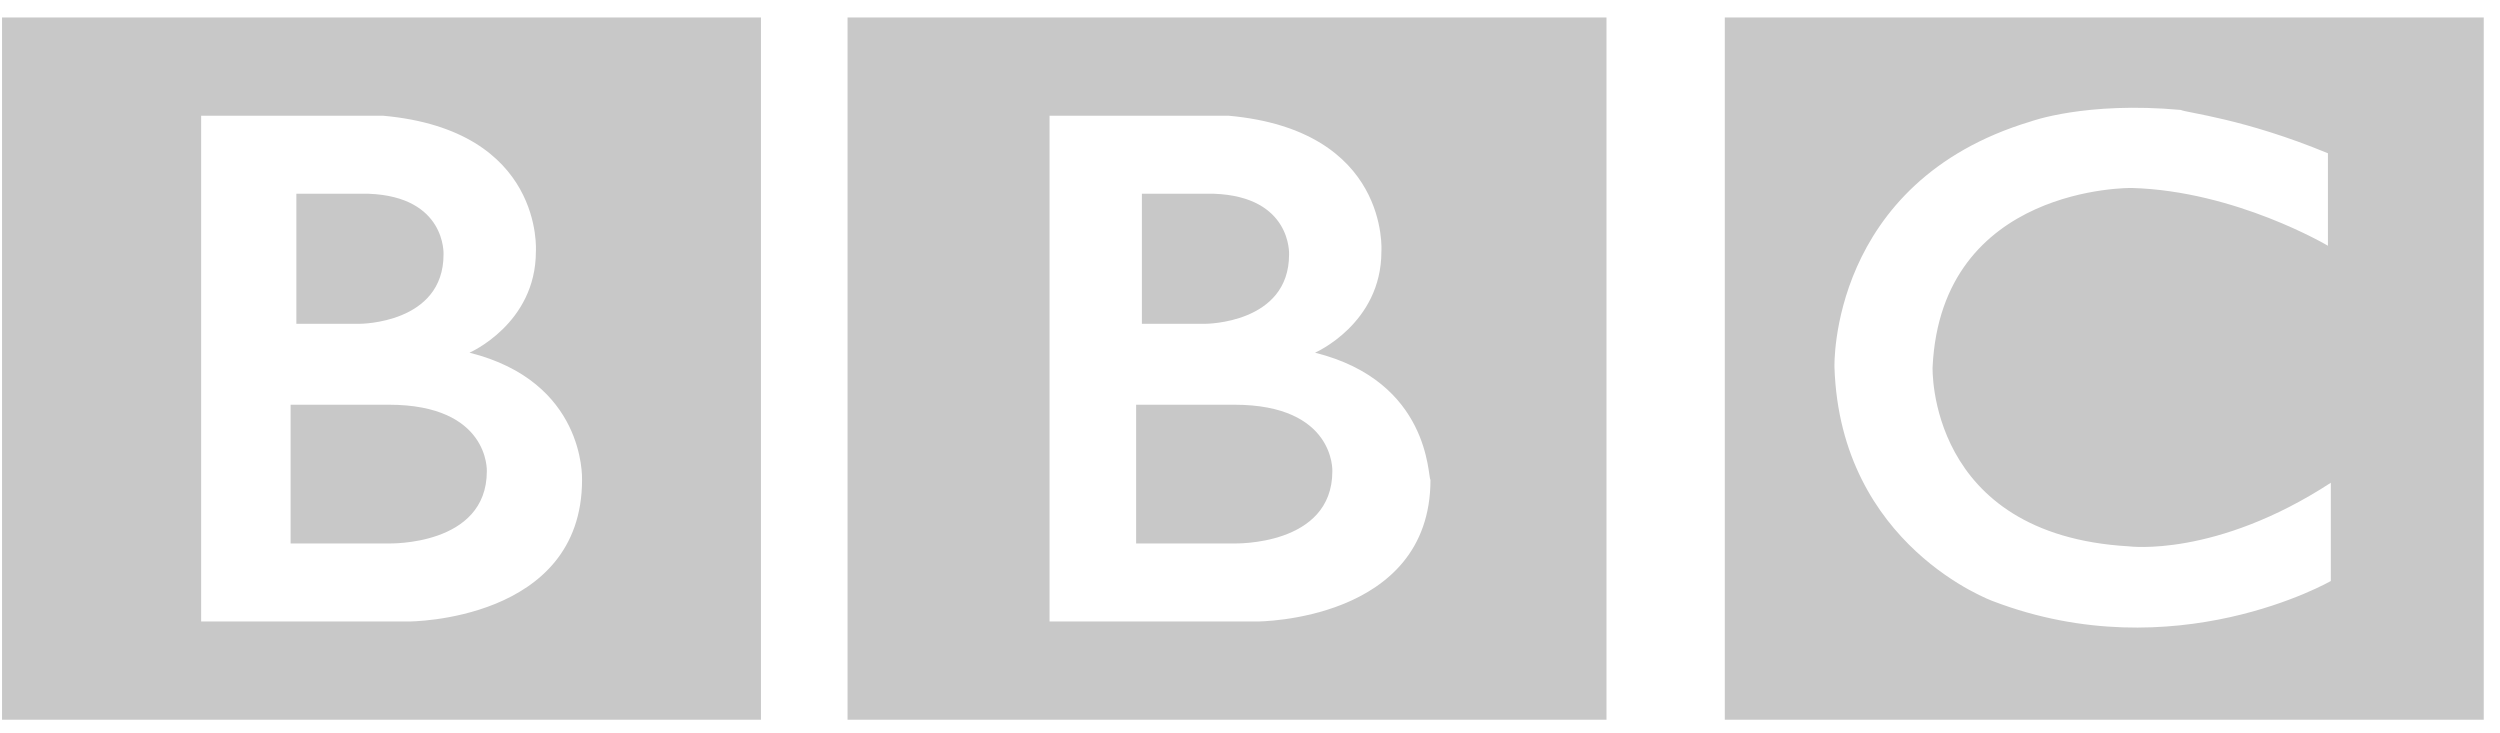
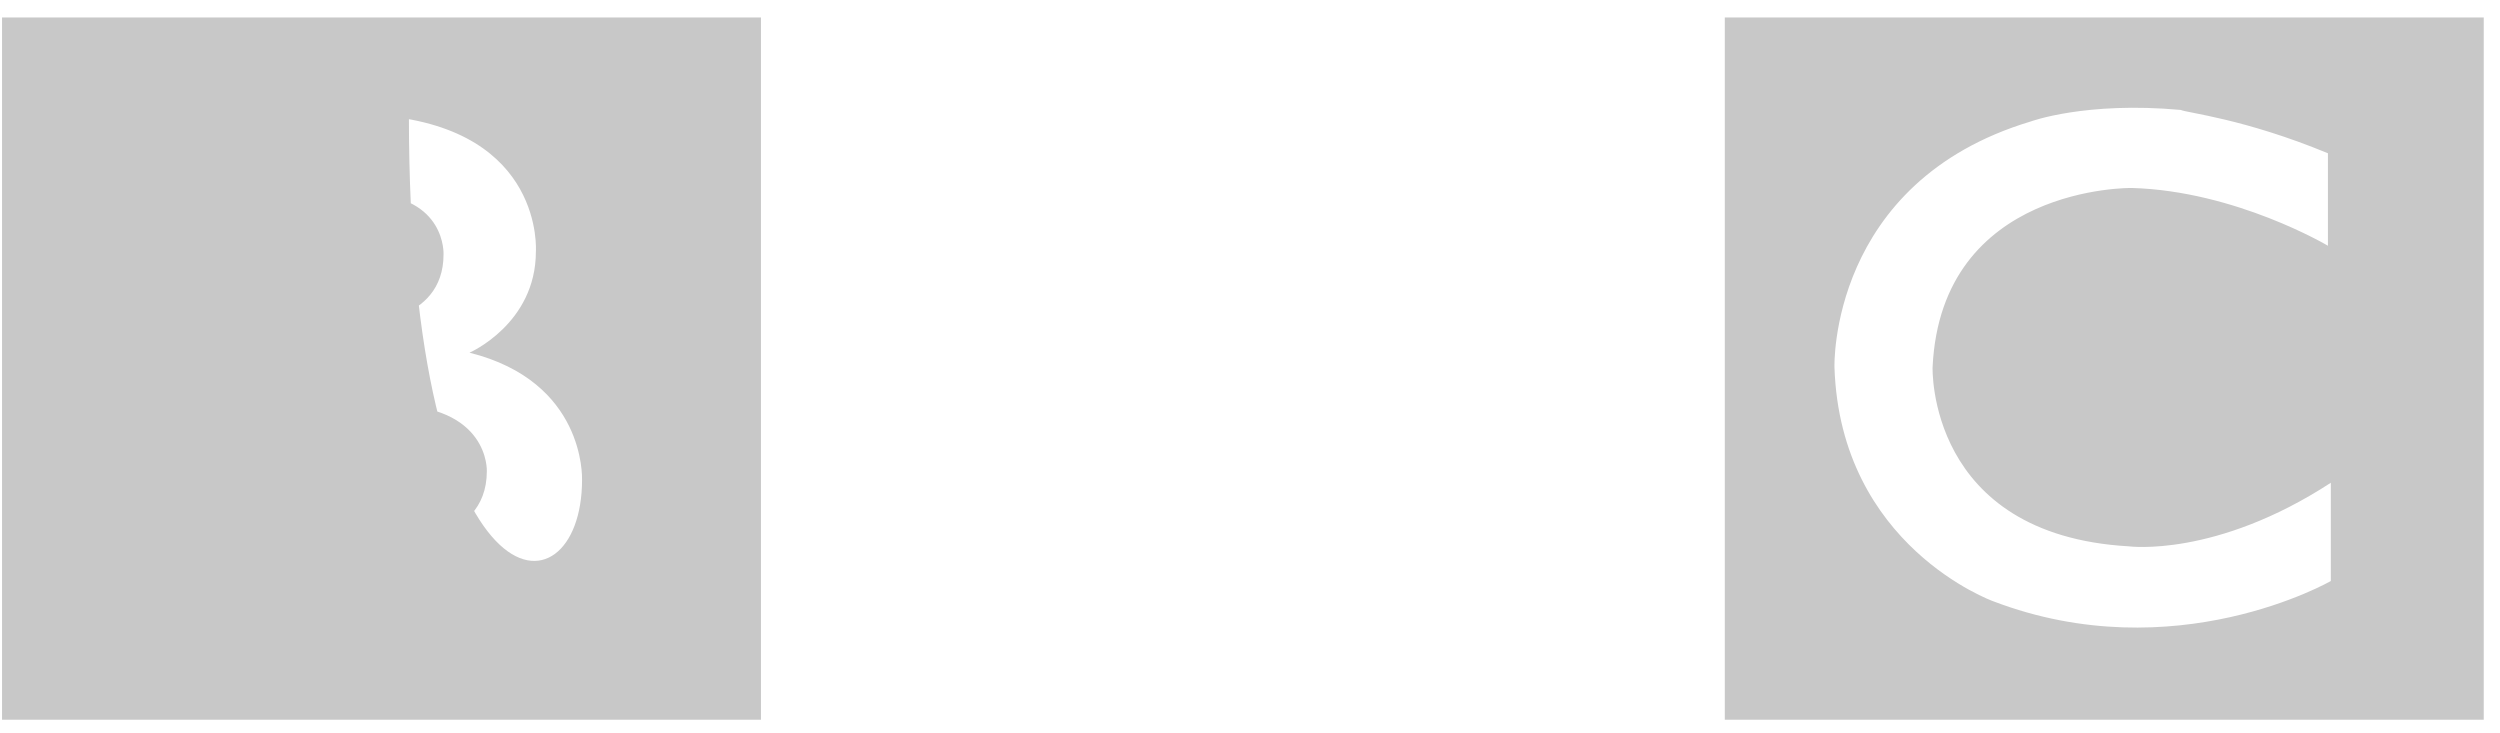
<svg xmlns="http://www.w3.org/2000/svg" width="116" height="34" viewBox="0 0 116 34" fill="none">
-   <path d="M61.821 21.863C61.821 25.35 57.269 25.216 57.269 25.216H52.716V18.779H57.269C61.955 18.779 61.821 21.863 61.821 21.863ZM52.85 8.99H56.331C59.947 9.124 59.813 11.806 59.813 11.806C59.813 15.024 55.93 15.024 55.93 15.024H52.984V8.99H52.85ZM61.018 16.365C61.018 16.365 64.097 15.024 64.097 11.672C64.097 11.672 64.499 6.04 57.001 5.369H48.699V28.837H58.34C58.34 28.837 66.374 28.837 66.374 22.266C66.24 22.132 66.374 17.706 61.018 16.365ZM39.326 0.81H74.541V33.396H39.326V0.81Z" fill="#C8C8C8" />
-   <path d="M22.589 21.863C22.589 25.35 18.036 25.216 18.036 25.216H13.484V18.779H18.036C22.723 18.779 22.589 21.863 22.589 21.863ZM13.617 8.99H17.099C20.714 9.124 20.58 11.806 20.58 11.806C20.58 15.024 16.697 15.024 16.697 15.024H13.751V8.99H13.617ZM21.785 16.365C21.785 16.365 24.865 15.024 24.865 11.672C24.865 11.672 25.267 6.04 17.768 5.369H9.333V28.837H18.973C18.973 28.837 27.007 28.837 27.007 22.266C27.007 22.132 27.141 17.706 21.785 16.365ZM0.094 0.81H35.309V33.396H0.094V0.81ZM108.016 7.112V11.403C108.016 11.403 103.731 8.856 98.911 8.722C98.911 8.722 90.073 8.588 89.672 17.036C89.672 17.036 89.404 24.814 98.777 25.35C98.777 25.35 102.794 25.887 108.15 22.4V26.959C108.15 26.959 100.919 31.117 92.484 27.898C92.484 27.898 85.387 25.35 85.119 17.036C85.119 17.036 84.852 8.453 94.224 5.637C94.224 5.637 96.768 4.698 101.187 5.101C101.455 5.235 104.133 5.503 108.016 7.112ZM80.031 33.396H115.246V0.81H80.031V33.396Z" fill="#C8C8C8" />
+   <path d="M22.589 21.863C22.589 25.35 18.036 25.216 18.036 25.216H13.484V18.779H18.036C22.723 18.779 22.589 21.863 22.589 21.863ZM13.617 8.99H17.099C20.714 9.124 20.58 11.806 20.58 11.806C20.58 15.024 16.697 15.024 16.697 15.024H13.751V8.99H13.617ZM21.785 16.365C21.785 16.365 24.865 15.024 24.865 11.672C24.865 11.672 25.267 6.04 17.768 5.369H9.333H18.973C18.973 28.837 27.007 28.837 27.007 22.266C27.007 22.132 27.141 17.706 21.785 16.365ZM0.094 0.81H35.309V33.396H0.094V0.81ZM108.016 7.112V11.403C108.016 11.403 103.731 8.856 98.911 8.722C98.911 8.722 90.073 8.588 89.672 17.036C89.672 17.036 89.404 24.814 98.777 25.35C98.777 25.35 102.794 25.887 108.15 22.4V26.959C108.15 26.959 100.919 31.117 92.484 27.898C92.484 27.898 85.387 25.35 85.119 17.036C85.119 17.036 84.852 8.453 94.224 5.637C94.224 5.637 96.768 4.698 101.187 5.101C101.455 5.235 104.133 5.503 108.016 7.112ZM80.031 33.396H115.246V0.81H80.031V33.396Z" fill="#C8C8C8" />
</svg>